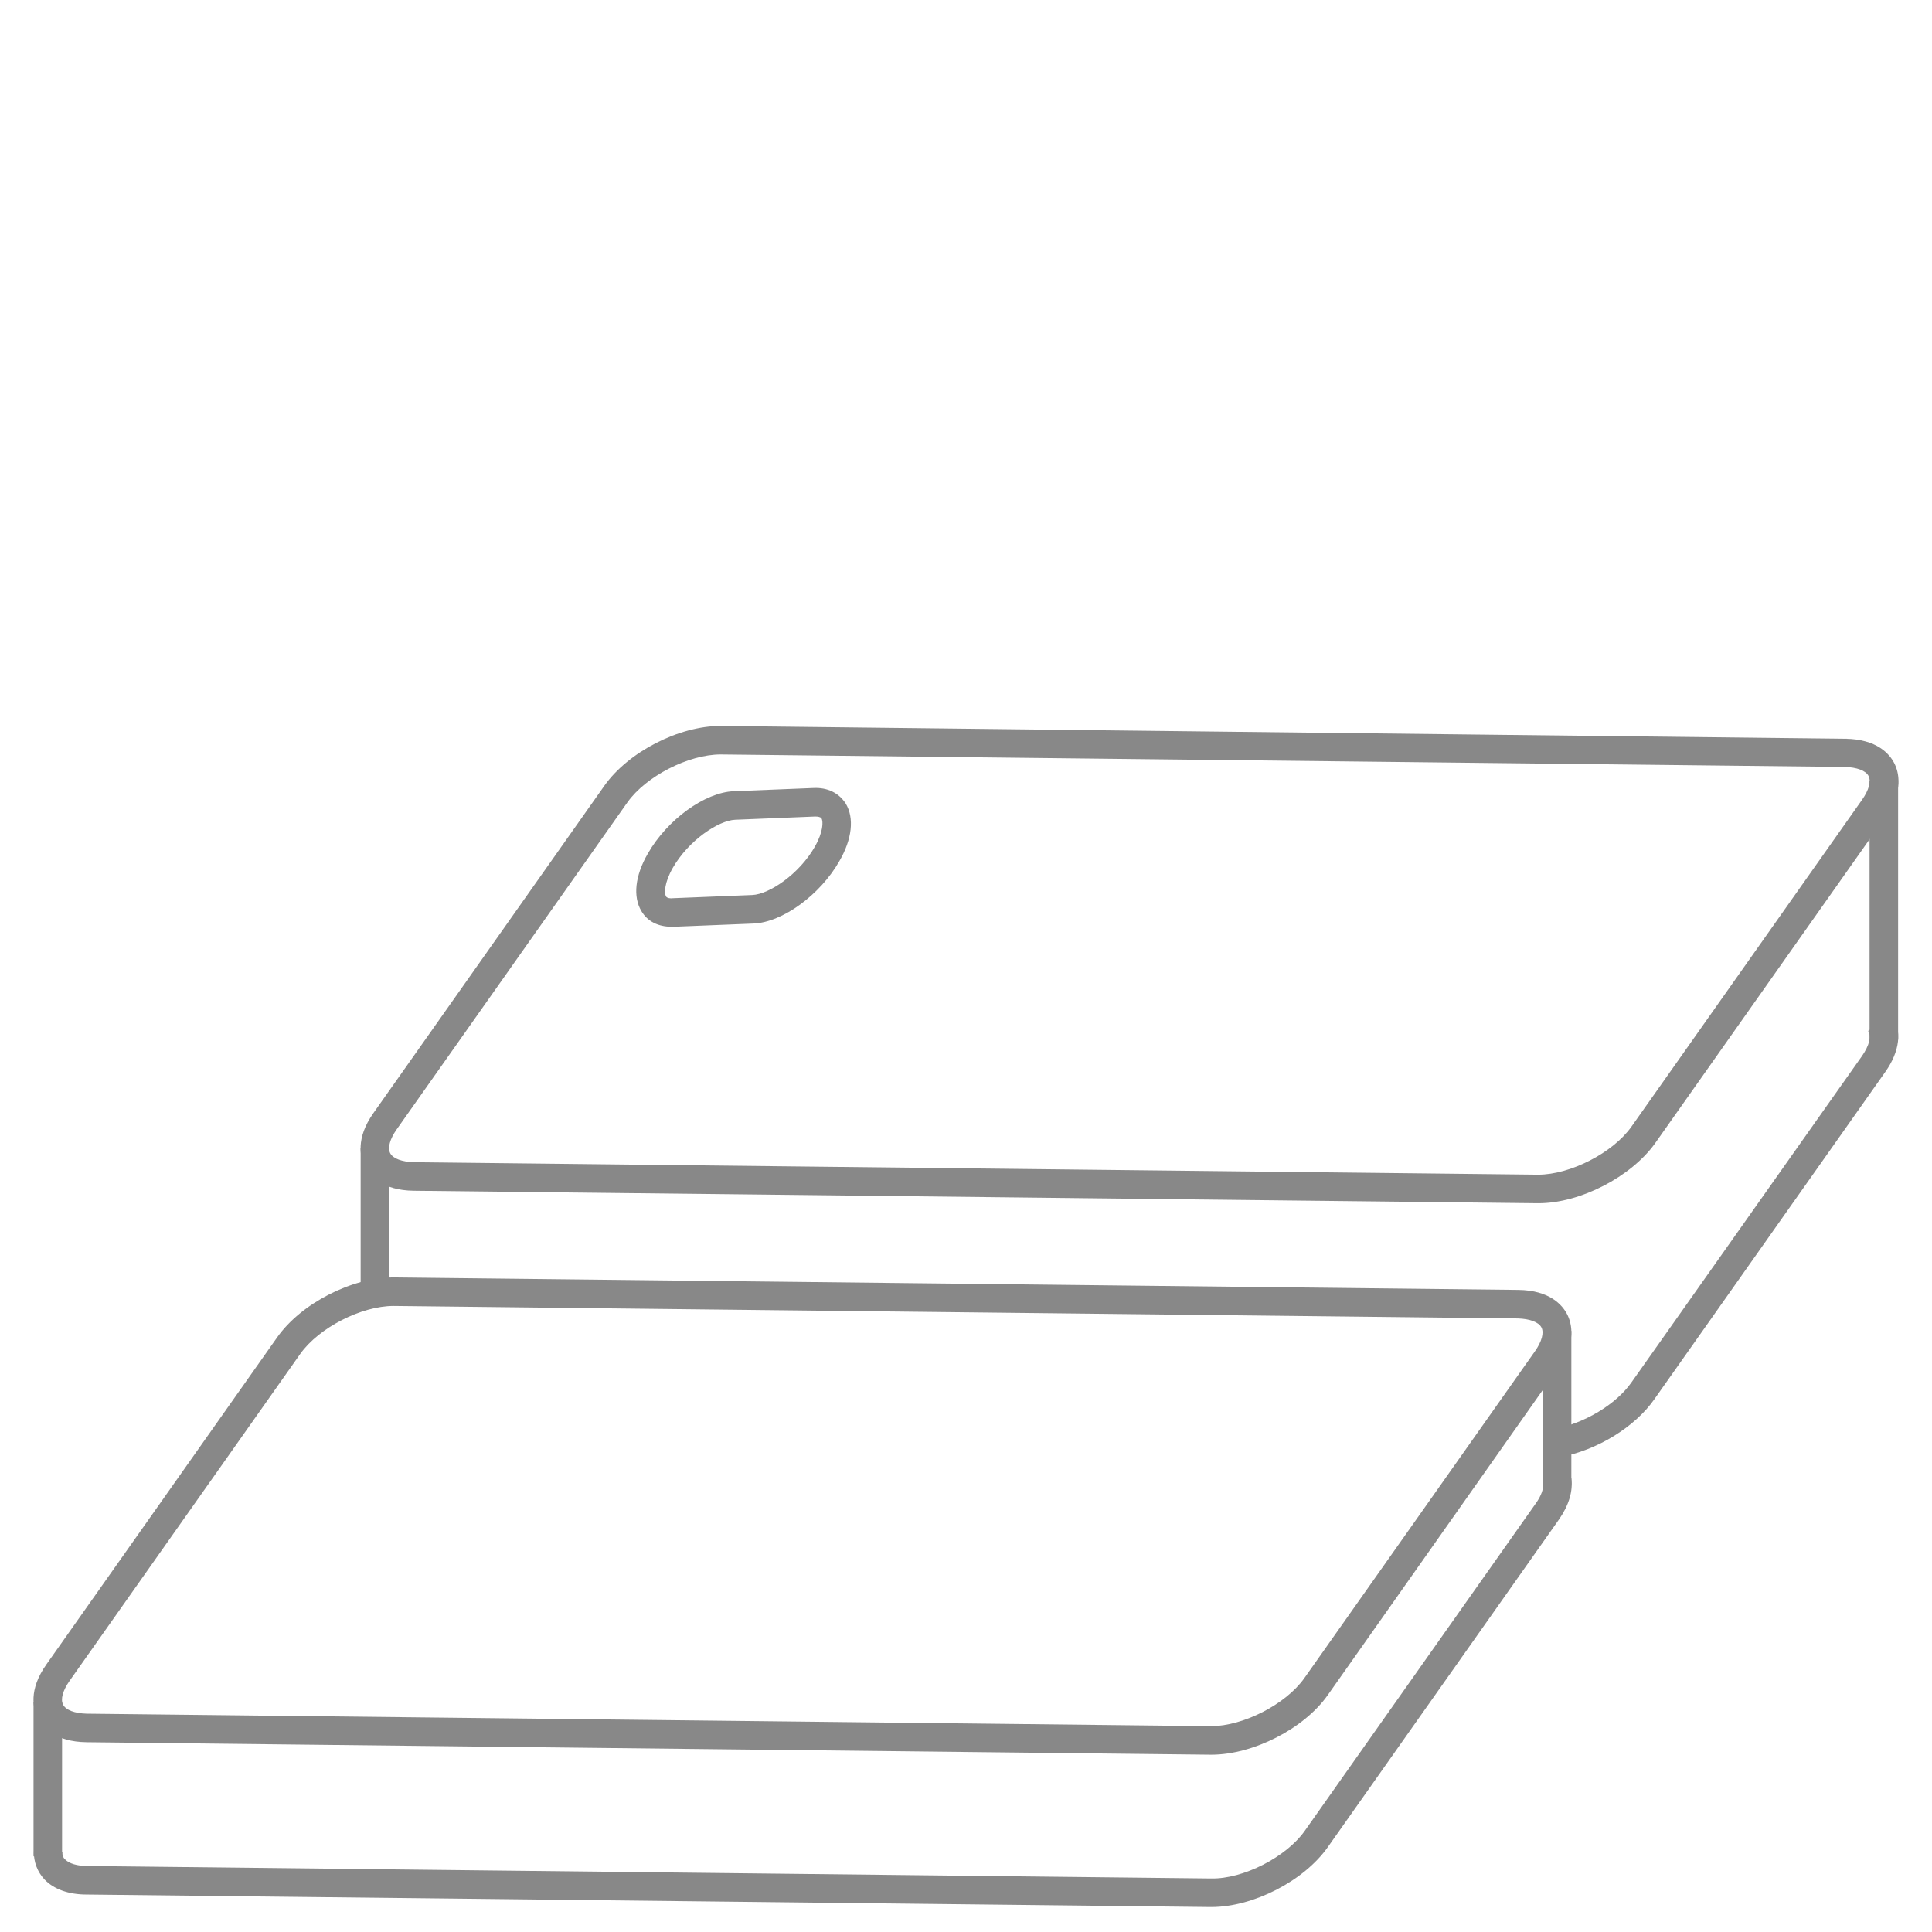
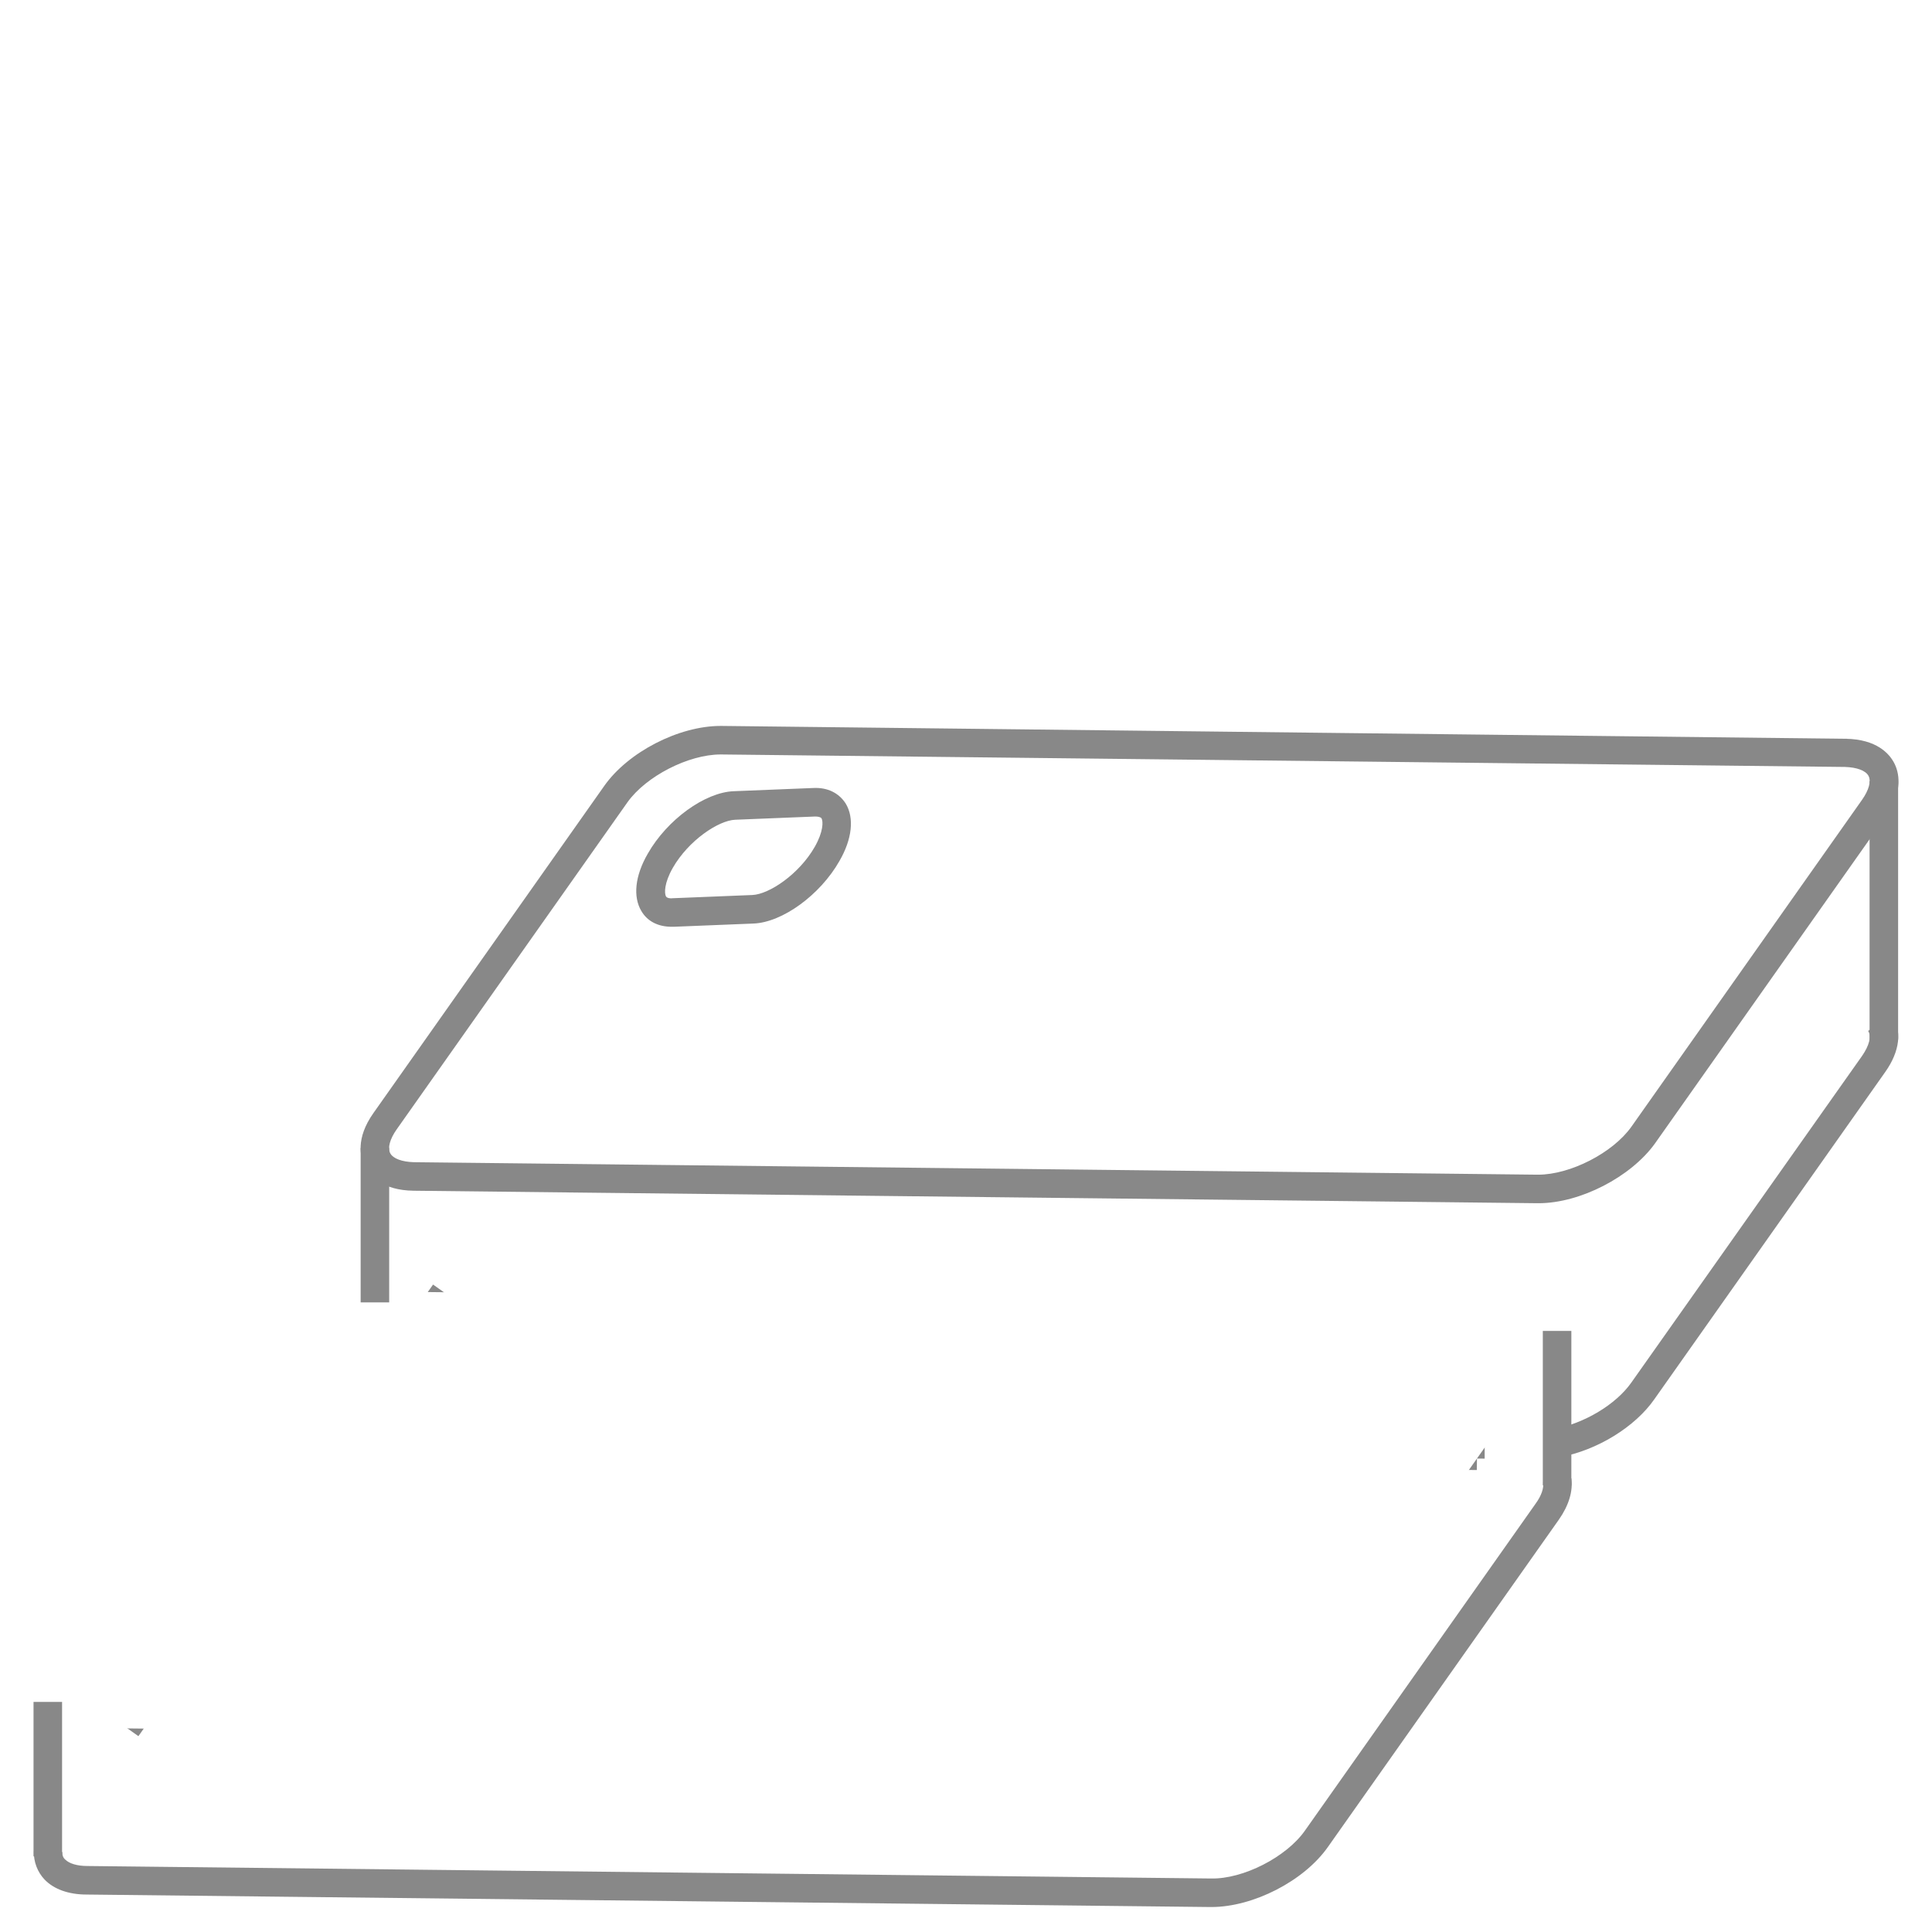
<svg xmlns="http://www.w3.org/2000/svg" id="レイヤー_1" x="0px" y="0px" viewBox="0 0 541.6 541.6" style="enable-background:new 0 0 541.6 541.6;" xml:space="preserve">
  <style type="text/css">	.st0{fill:#FFFFFF;}	.st1{fill:#888888;}</style>
  <rect class="st0" width="541.6" height="541.6" />
  <path class="st0" d="M416.2,404.9L116,401.6c-10.4-0.1-14-7-8-15.5l16.7-23.7" />
  <path class="st1" d="M416.2,408.9L116,405.6c-8.9-0.1-12.4-4.3-13.7-6.8s-2.7-7.8,2.4-15l16.7-23.7l6.5,4.6l-16.7,23.7 c-1.9,2.7-2.6,5.2-1.8,6.7s3.3,2.4,6.6,2.5l300.2,3.3L416.2,408.9z" />
  <path class="st0" d="M527.1,286.8c1.9,2.8,1.5,7-1.7,11.5L460.6,390c-5,7-14.9,12.9-24.1,14.6" />
  <path class="st1" d="M437.2,408.5l-1.5-7.9c8.5-1.6,17.3-6.9,21.6-13L522,296c2-2.9,2.7-5.5,1.7-7l6.6-4.5c3,4.4,2.3,10.2-1.8,16 l-64.7,91.7C458.4,400,447.7,406.6,437.2,408.5z" />
  <path class="st0" d="M147,330.8l25.7-36.5c5.9-8.4,19.2-15.2,29.6-15.1l283.3,3.1" />
  <path class="st1" d="M150.2,333.1l-6.5-4.6l25.7-36.4c6.7-9.5,20.9-16.8,32.6-16.8h0.3l283.3,3.1l-0.1,8l-283.3-3.1H202 c-9,0-20.9,6.1-26.1,13.4L150.2,333.1z" />
  <path class="st0" d="M436.4,415c0.4,2.5-0.5,5.5-2.8,8.7L369,515.5c-6,8.4-19.2,15.2-29.6,15.1l-315.1-3.5c-7.1-0.1-11-3.3-10.9-8" />
  <path class="st1" d="M339.6,534.6h-0.3l-315-3.5c-5.1,0-9.2-1.5-11.8-4.2c-2-2.1-3.1-5-3-7.9l8,0.2c-0.1,0.8,0.2,1.6,0.8,2.1 c1.1,1.1,3.3,1.8,6.2,1.8l315,3.5c9,0.2,21.1-6,26.3-13.4l64.7-91.7c1.6-2.2,2.3-4.3,2.1-5.9l7.9-1.2c0.5,3.6-0.7,7.6-3.5,11.6 l-64.7,91.7C365.6,527.3,351.3,534.6,339.6,534.6z" />
  <path class="st0" d="M35.5,484.4L81,419.9c6-8.5,19.2-15.2,29.6-15.1l303.4,3.3" />
  <path class="st1" d="M38.8,486.7l-6.5-4.6l45.5-64.5c6.7-9.5,20.9-16.8,32.6-16.8h0.3l303.4,3.3l-0.1,8l-303.4-3.4h-0.2 c-9,0-20.9,6.1-26.1,13.4L38.8,486.7z" />
  <path class="st0" d="M460.6,318.2c-6,8.5-19.2,15.2-29.6,15.1l-315-3.5c-10.4-0.1-14-7.1-8-15.5l64.7-91.7 c5.9-8.4,19.2-15.2,29.6-15.1l315,3.5c10.4,0.1,14,7.1,8,15.5L460.6,318.2z" />
  <path class="st1" d="M431.3,337.3H431l-315-3.5c-8.9-0.1-12.4-4.3-13.7-6.8s-2.7-7.8,2.4-15l64.7-91.7c6.7-9.5,20.9-16.8,32.6-16.8 h0.3l315,3.6c8.9,0.1,12.4,4.3,13.7,6.8s2.7,7.8-2.4,15l-64.7,91.7C457.2,329.9,443,337.3,431.3,337.3z M202,211.5 c-9,0-20.9,6.1-26.1,13.4l-64.7,91.7c-1.9,2.7-2.6,5.2-1.8,6.7s3.3,2.4,6.6,2.5l315,3.5h0.2c9,0,20.9-6.1,26.1-13.4l0,0l64.7-91.7 c1.9-2.7,2.6-5.2,1.8-6.7s-3.3-2.4-6.6-2.5l-315-3.5L202,211.5z" />
  <path class="st0" d="M369,472.8c-6,8.4-19.2,15.2-29.6,15.1l-315.1-3.5c-10.4-0.1-14-7.1-8-15.5L81,377.2c6-8.4,19.2-15.2,29.6-15.1 l315,3.5c10.4,0.1,14,7,8,15.5L369,472.8z" />
-   <path class="st1" d="M339.6,491.9h-0.3l-315-3.5c-8.9-0.1-12.4-4.3-13.7-6.8s-2.7-7.8,2.4-15l64.7-91.7c6.7-9.5,20.9-16.8,32.6-16.8 h0.3l315,3.5c8.9,0.1,12.4,4.3,13.7,6.8s2.7,7.8-2.4,15l-64.7,91.8C365.6,484.6,351.3,491.9,339.6,491.9z M110.3,366.1 c-9,0-20.9,6.1-26.1,13.4l-64.7,91.7c-1.9,2.7-2.6,5.2-1.8,6.7s3.2,2.4,6.6,2.5l315,3.5h0.2c9,0,20.9-6.1,26.1-13.4l64.7-91.7 c1.9-2.7,2.6-5.2,1.8-6.7s-3.3-2.4-6.6-2.5l-315.1-3.5H110.3z" />
  <rect x="9.4" y="477.1" class="st1" width="8" height="43.3" />
  <rect x="432.5" y="373.1" class="st1" width="8" height="43.3" />
  <rect x="101.1" y="321.8" class="st1" width="8" height="43.3" />
  <rect x="524.1" y="219" class="st1" width="8" height="72.5" />
-   <path class="st0" d="M231.8,239.4c-4.7,8.3-14,15.2-20.8,15.5l-22.3,0.9c-6.7,0.3-8.4-6.2-3.6-14.5l0,0c4.7-8.3,14-15.2,20.8-15.5 l22.3-0.9C234.9,224.6,236.5,231.1,231.8,239.4L231.8,239.4z" />
  <path class="st1" d="M188.3,259.8c-3.8,0-6.8-1.5-8.5-4.4c-2.4-4-1.8-9.9,1.8-16.1c5.4-9.5,16-17.2,24.1-17.5l22.3-0.9 c4-0.2,7.2,1.4,9.1,4.4c2.4,4,1.8,9.9-1.8,16.1l0,0c-5.4,9.5-16,17.2-24.1,17.5l-22.3,0.9L188.3,259.8z M228.6,228.9h-0.2l-22.3,0.9 c-4.7,0.2-13.1,5.8-17.5,13.5c-2.4,4.2-2.4,7.1-1.9,8c0.3,0.5,1.3,0.6,1.9,0.5l22.3-0.9c4.7-0.2,13.1-5.8,17.5-13.5l0,0 c2.4-4.2,2.4-7.1,1.9-8C230,229,229.2,228.9,228.6,228.9z" />
</svg>